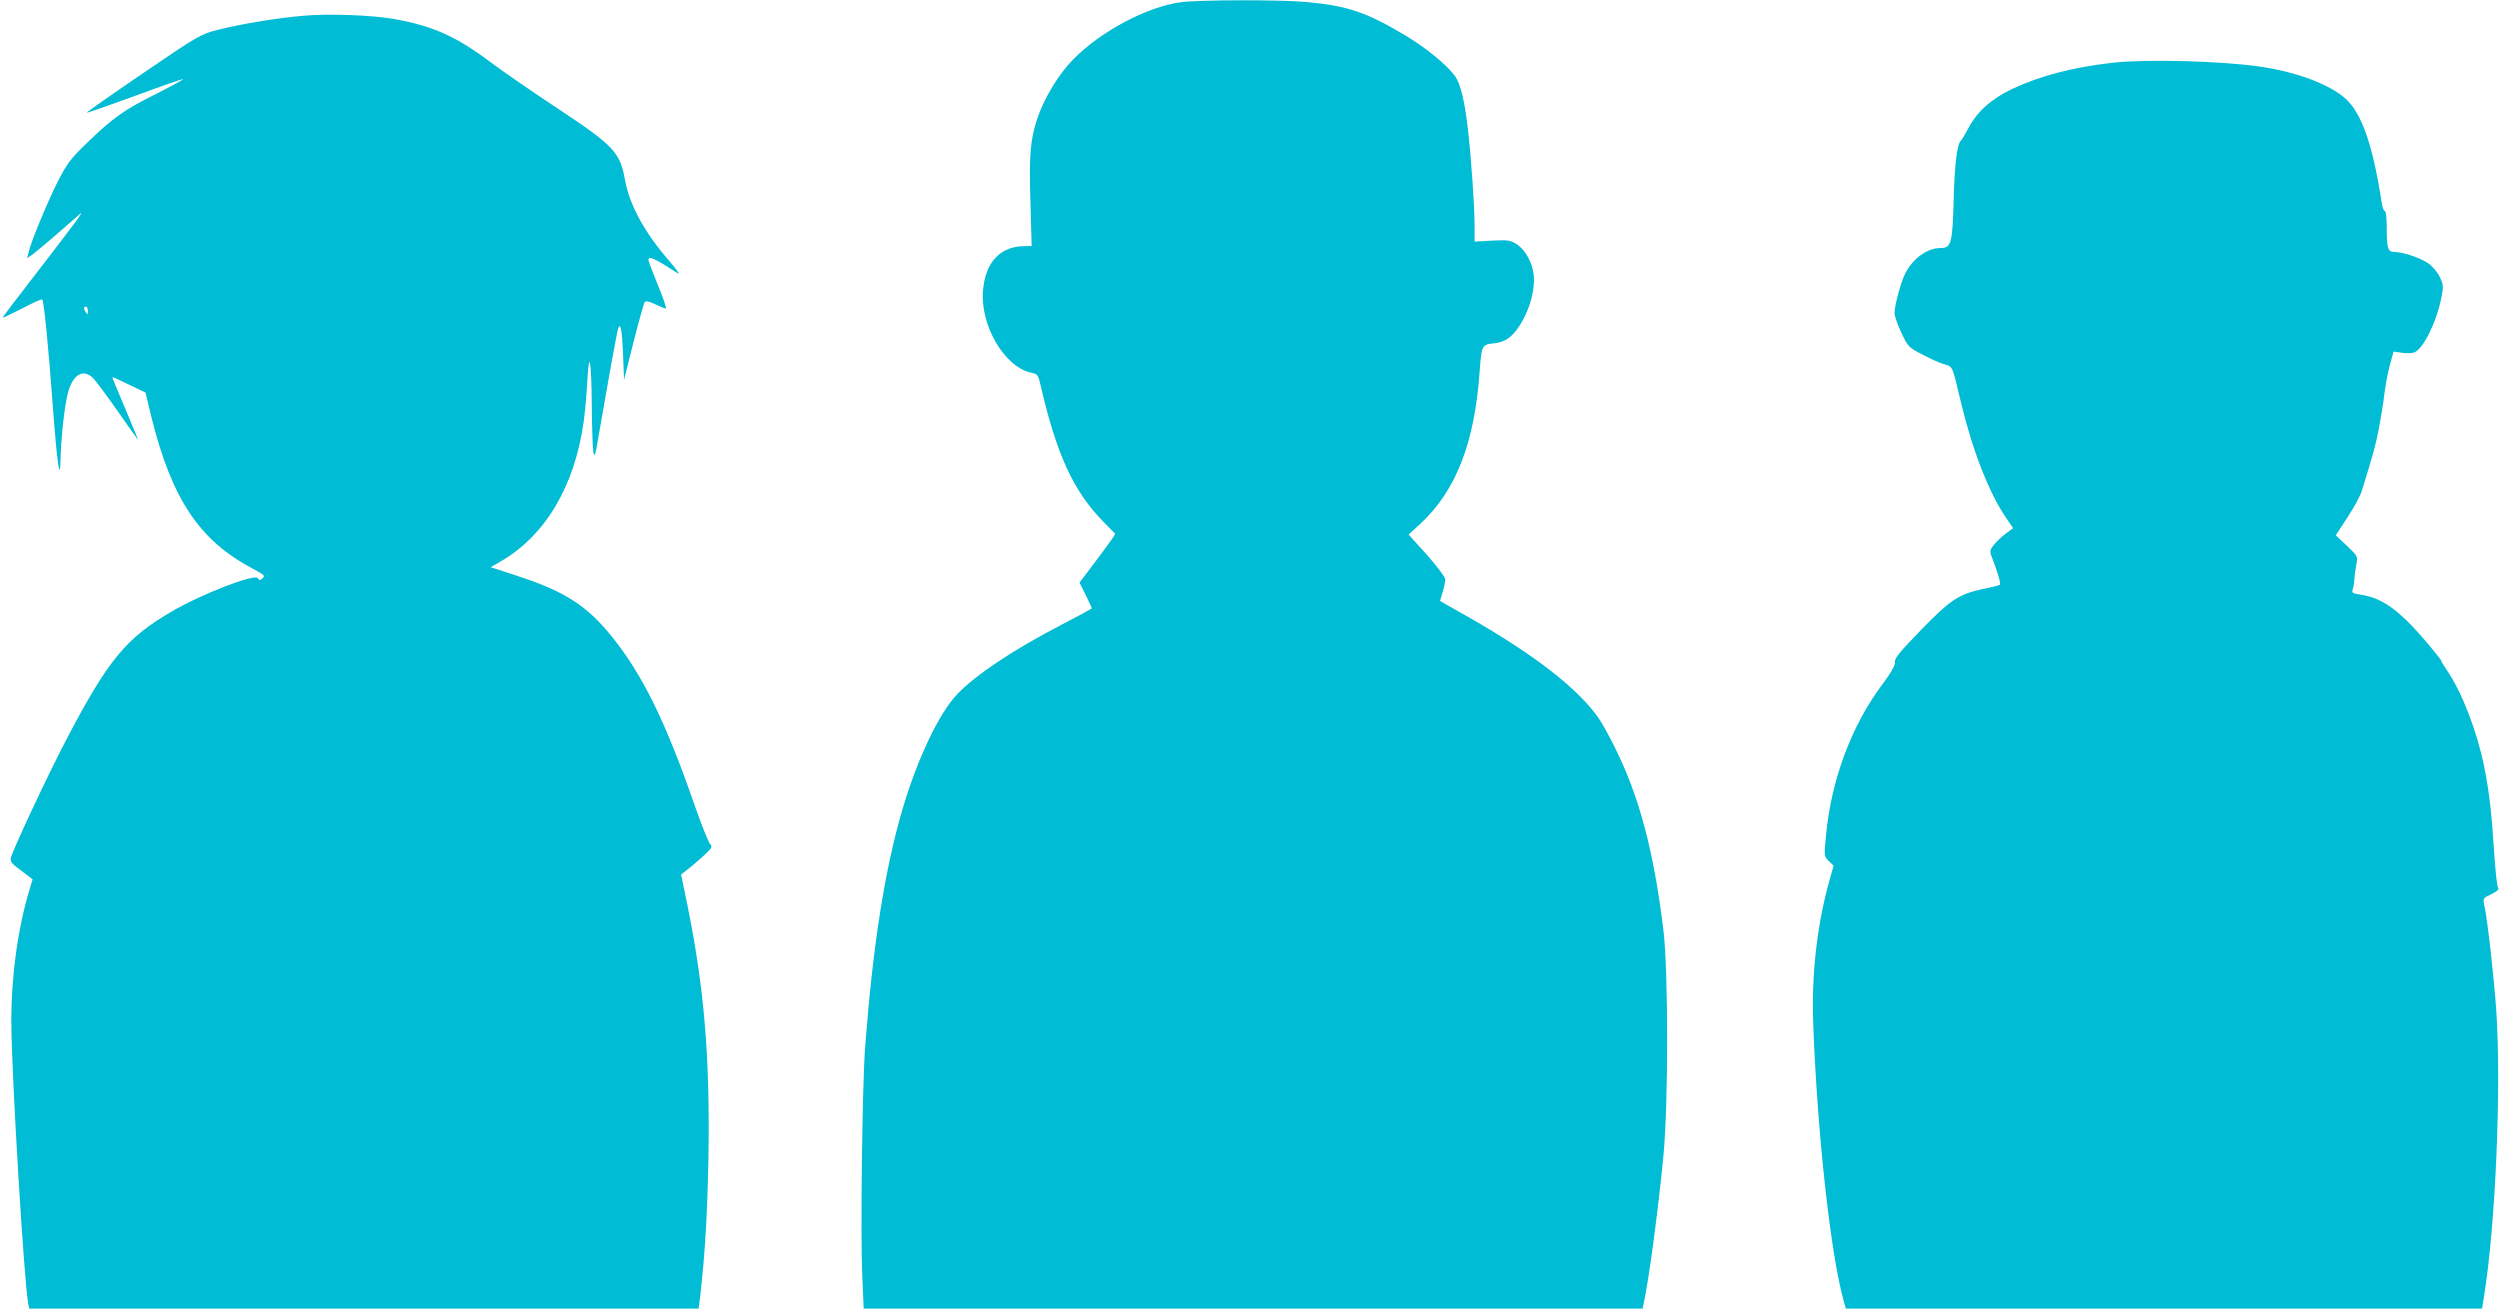
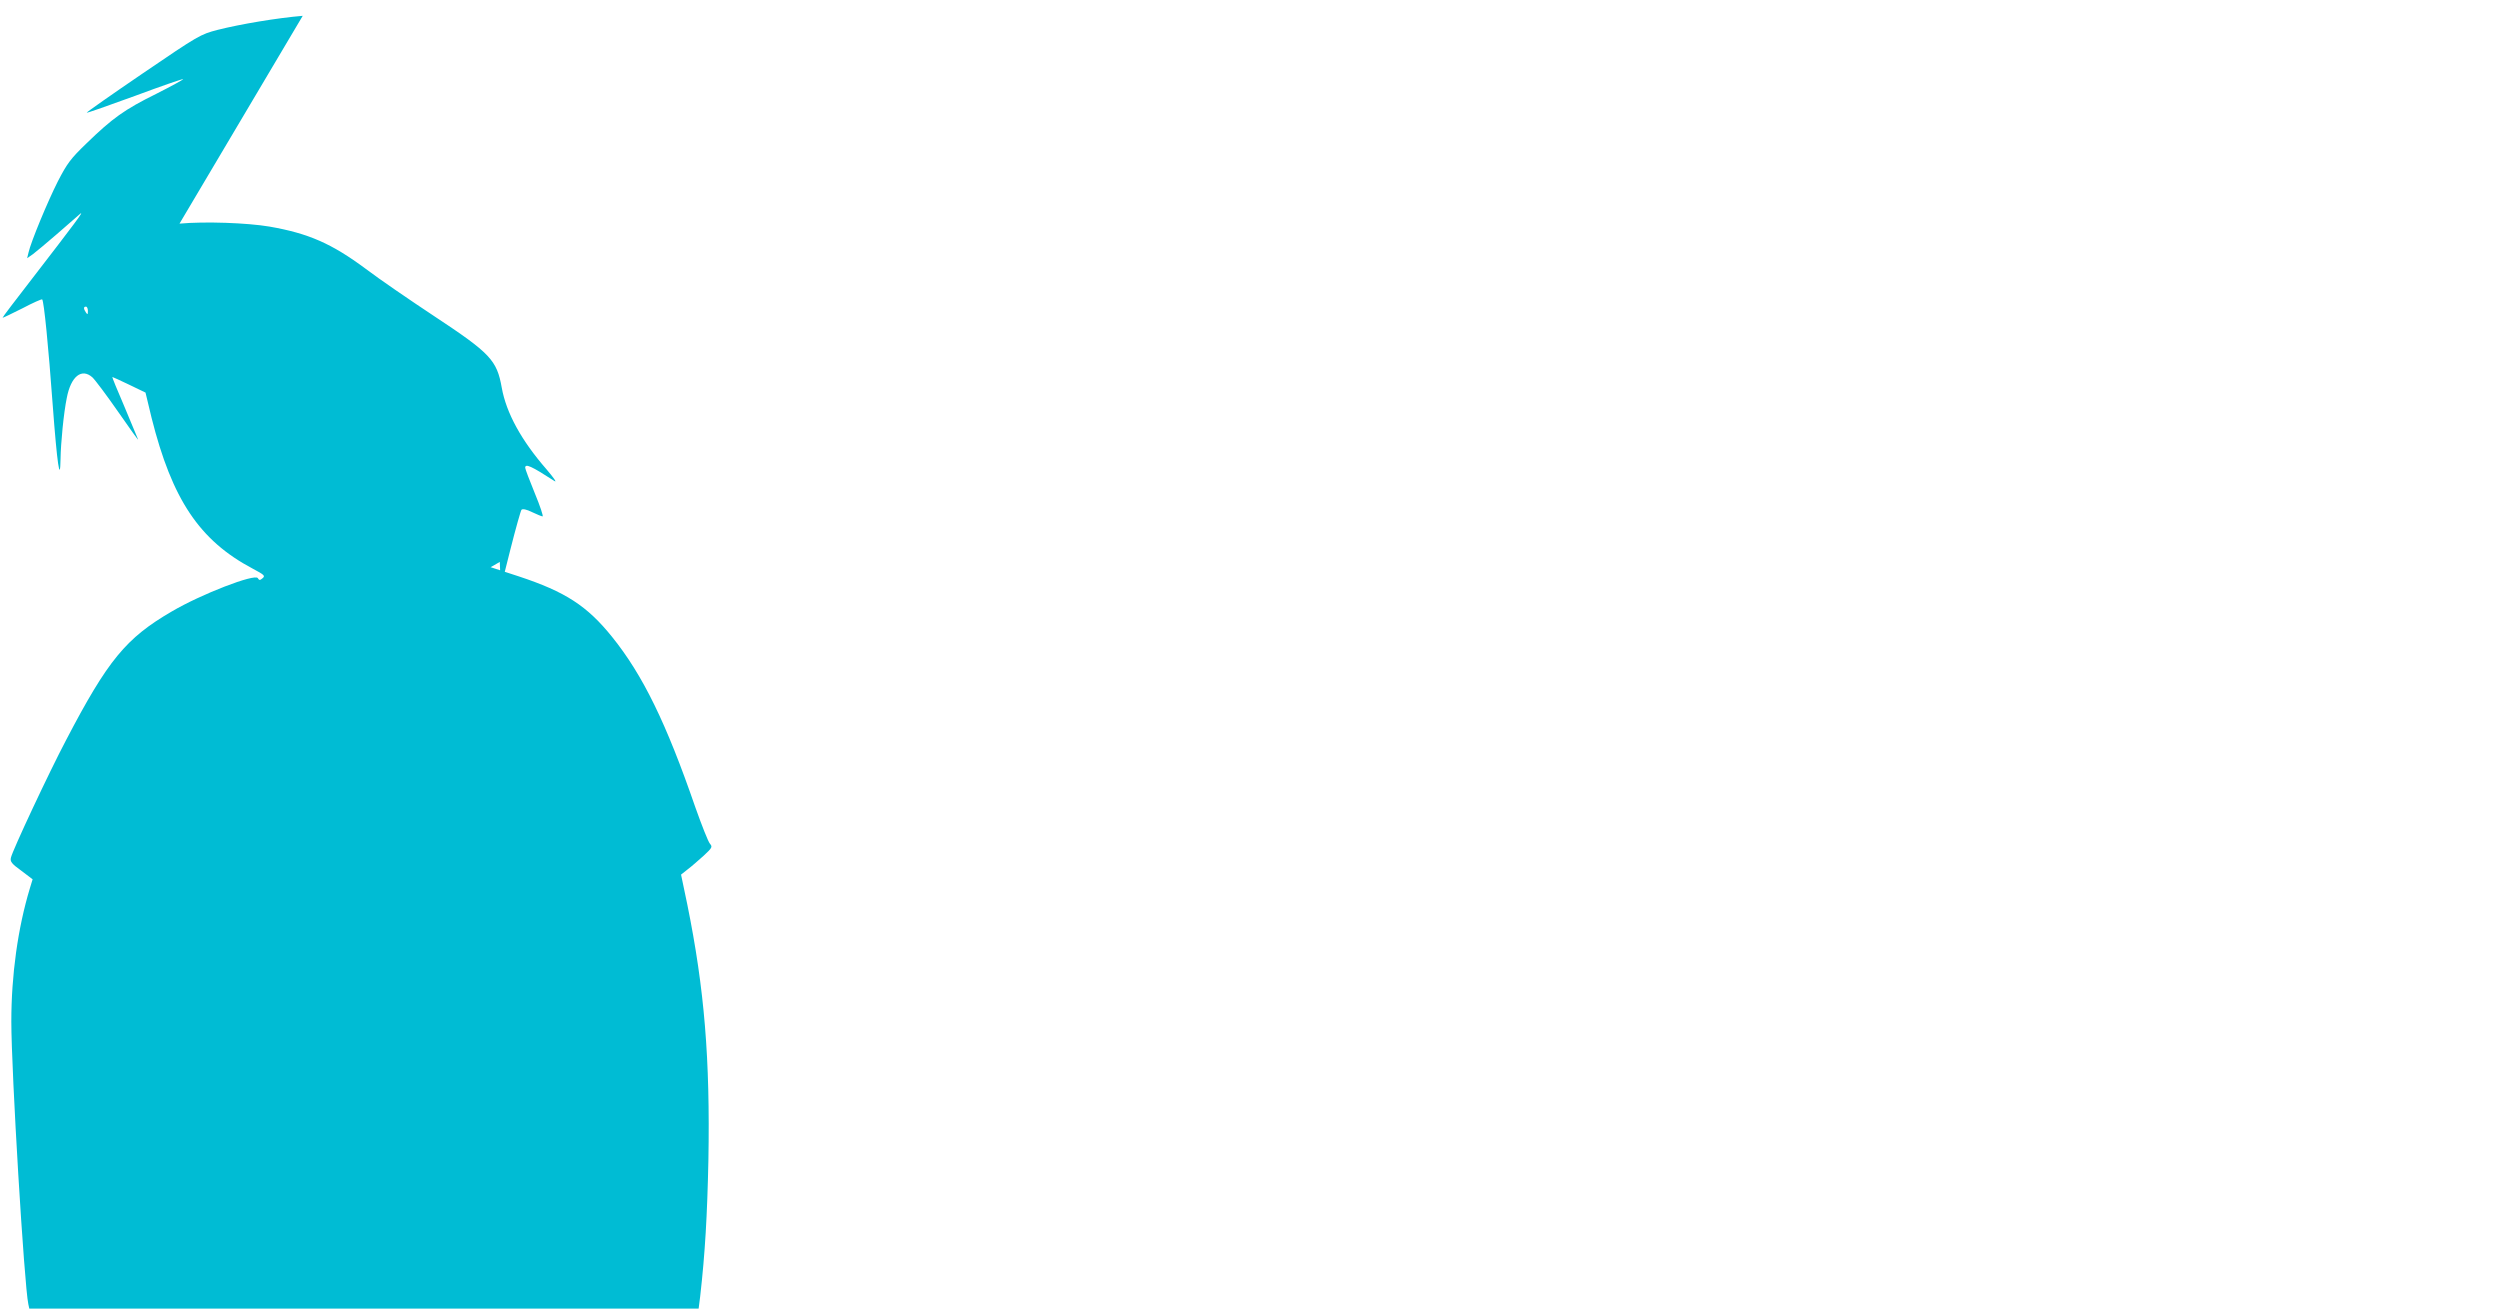
<svg xmlns="http://www.w3.org/2000/svg" version="1.0" width="1280pt" height="670pt" viewBox="0 0 1280 670" preserveAspectRatio="xMidYMid meet">
  <g transform="translate(0,670) scale(0.1,-0.1)" fill="#00bcd4" stroke="none">
-     <path d="M6049 6689 c-174 -22 -413 -149 -554 -293 -76 -77 -148 -197 -184 -303 -36 -107 -43 -191 -35 -430 l6 -223 -33 0 c-127 0 -204 -81 -216 -228 -15 -179 111 -393 249 -421 32 -6 34 -10 50 -81 80 -342 166 -526 315 -679 l63 -64 -16 -26 c-10 -14 -51 -71 -92 -125 l-75 -99 32 -64 c17 -35 31 -65 31 -67 0 -3 -69 -40 -152 -83 -250 -130 -438 -255 -535 -355 -94 -97 -206 -332 -283 -594 -90 -307 -151 -696 -190 -1209 -15 -185 -25 -967 -15 -1178 l7 -167 1994 0 1994 0 5 23 c26 115 75 481 102 762 25 261 25 939 0 1150 -49 405 -124 689 -250 940 -27 55 -63 120 -80 145 -103 151 -333 330 -668 520 l-146 83 13 45 c8 25 14 55 14 66 -1 12 -41 65 -94 125 l-94 104 60 55 c183 170 278 414 304 782 9 131 12 136 72 142 61 6 98 34 140 103 41 69 65 149 66 220 1 74 -39 154 -92 187 -30 18 -44 20 -123 16 l-89 -5 0 77 c0 106 -18 359 -35 505 -17 143 -38 227 -65 265 -40 56 -150 146 -252 207 -203 121 -299 154 -513 173 -130 12 -542 11 -636 -1z" />
-     <path d="M1550 6619 c-131 -11 -317 -42 -436 -72 -88 -23 -97 -28 -382 -222 -160 -109 -290 -200 -288 -202 2 -2 113 37 247 86 134 50 245 88 247 86 2 -2 -60 -36 -139 -76 -162 -80 -223 -124 -356 -253 -81 -78 -99 -102 -147 -195 -53 -105 -138 -310 -150 -364 l-7 -29 30 21 c16 12 71 58 123 103 51 44 104 91 117 102 27 23 -21 -41 -247 -334 -83 -107 -150 -195 -149 -197 2 -1 47 21 101 48 53 28 100 49 102 46 9 -9 32 -240 54 -542 22 -296 38 -407 40 -275 1 80 16 236 32 313 21 110 76 154 131 105 14 -13 74 -93 133 -178 59 -85 104 -148 101 -140 -3 8 -35 84 -70 168 -36 83 -64 152 -62 152 2 0 41 -18 87 -40 l83 -40 31 -129 c105 -418 245 -628 517 -772 60 -32 66 -37 52 -49 -14 -12 -18 -12 -25 0 -15 24 -290 -82 -441 -171 -234 -136 -327 -249 -541 -659 -86 -163 -274 -564 -282 -601 -5 -20 3 -31 53 -67 l58 -44 -14 -46 c-62 -205 -95 -445 -95 -682 0 -256 66 -1350 87 -1447 l5 -23 1714 0 1713 0 8 63 c25 221 36 412 42 697 9 518 -20 875 -108 1309 l-32 153 34 27 c19 14 55 46 82 70 43 40 46 45 32 61 -9 10 -42 94 -75 187 -149 432 -269 677 -426 872 -128 159 -239 231 -478 310 l-144 47 47 27 c232 132 384 387 430 722 6 44 14 133 18 199 9 177 21 114 23 -119 1 -110 4 -217 8 -239 6 -33 10 -20 30 100 34 199 91 517 97 533 12 33 20 -9 25 -132 l5 -132 49 195 c27 107 53 199 57 204 6 6 26 2 54 -12 25 -12 50 -22 54 -22 5 0 -13 54 -40 119 -27 66 -49 124 -49 130 0 23 31 9 150 -68 14 -9 -5 18 -40 59 -130 149 -207 290 -230 419 -25 141 -58 176 -344 365 -127 84 -286 193 -353 244 -174 129 -292 181 -493 216 -113 19 -330 27 -460 15z m-1100 -1511 c0 -19 -2 -20 -10 -8 -13 19 -13 30 0 30 6 0 10 -10 10 -22z" />
-     <path d="M10820 6379 c-208 -23 -377 -68 -519 -135 -108 -52 -179 -116 -225 -204 -16 -30 -32 -57 -36 -60 -19 -15 -32 -116 -37 -295 -6 -232 -12 -255 -69 -255 -66 0 -141 -54 -179 -130 -22 -42 -55 -164 -55 -203 0 -15 16 -61 35 -101 34 -71 37 -75 107 -111 40 -21 90 -44 112 -50 45 -13 40 -2 86 -195 59 -246 145 -467 233 -594 l34 -50 -40 -30 c-22 -17 -49 -43 -61 -59 -20 -27 -20 -28 -2 -75 25 -65 41 -120 35 -126 -2 -3 -38 -12 -79 -20 -131 -28 -170 -53 -323 -210 -110 -113 -137 -146 -135 -166 1 -17 -18 -52 -65 -115 -158 -211 -261 -488 -288 -773 -10 -105 -10 -106 14 -130 l25 -24 -24 -86 c-62 -226 -90 -477 -80 -732 21 -557 89 -1174 156 -1412 l11 -38 1629 0 1628 0 11 68 c59 369 88 1068 62 1457 -12 171 -45 467 -61 538 -8 38 -8 38 36 59 30 15 41 25 34 33 -5 6 -14 88 -20 181 -13 206 -25 308 -51 439 -37 182 -113 379 -190 492 -16 23 -29 45 -29 49 0 3 -31 43 -69 88 -146 172 -233 235 -344 251 -43 7 -47 9 -41 29 4 11 8 37 9 56 1 19 6 52 10 73 7 38 6 40 -49 93 l-57 53 60 92 c33 50 67 112 74 138 58 186 70 231 87 318 10 54 24 136 29 183 6 47 19 113 29 148 l17 62 41 -6 c23 -3 51 -3 63 1 46 14 116 154 141 282 11 57 11 65 -9 106 -13 26 -38 55 -60 70 -42 28 -130 57 -172 57 -33 0 -39 17 -39 128 0 45 -4 82 -10 82 -5 0 -12 17 -15 38 -46 299 -102 461 -186 537 -81 73 -254 138 -439 164 -197 29 -582 39 -750 20z" />
+     <path d="M1550 6619 c-131 -11 -317 -42 -436 -72 -88 -23 -97 -28 -382 -222 -160 -109 -290 -200 -288 -202 2 -2 113 37 247 86 134 50 245 88 247 86 2 -2 -60 -36 -139 -76 -162 -80 -223 -124 -356 -253 -81 -78 -99 -102 -147 -195 -53 -105 -138 -310 -150 -364 l-7 -29 30 21 c16 12 71 58 123 103 51 44 104 91 117 102 27 23 -21 -41 -247 -334 -83 -107 -150 -195 -149 -197 2 -1 47 21 101 48 53 28 100 49 102 46 9 -9 32 -240 54 -542 22 -296 38 -407 40 -275 1 80 16 236 32 313 21 110 76 154 131 105 14 -13 74 -93 133 -178 59 -85 104 -148 101 -140 -3 8 -35 84 -70 168 -36 83 -64 152 -62 152 2 0 41 -18 87 -40 l83 -40 31 -129 c105 -418 245 -628 517 -772 60 -32 66 -37 52 -49 -14 -12 -18 -12 -25 0 -15 24 -290 -82 -441 -171 -234 -136 -327 -249 -541 -659 -86 -163 -274 -564 -282 -601 -5 -20 3 -31 53 -67 l58 -44 -14 -46 c-62 -205 -95 -445 -95 -682 0 -256 66 -1350 87 -1447 l5 -23 1714 0 1713 0 8 63 c25 221 36 412 42 697 9 518 -20 875 -108 1309 l-32 153 34 27 c19 14 55 46 82 70 43 40 46 45 32 61 -9 10 -42 94 -75 187 -149 432 -269 677 -426 872 -128 159 -239 231 -478 310 l-144 47 47 27 l5 -132 49 195 c27 107 53 199 57 204 6 6 26 2 54 -12 25 -12 50 -22 54 -22 5 0 -13 54 -40 119 -27 66 -49 124 -49 130 0 23 31 9 150 -68 14 -9 -5 18 -40 59 -130 149 -207 290 -230 419 -25 141 -58 176 -344 365 -127 84 -286 193 -353 244 -174 129 -292 181 -493 216 -113 19 -330 27 -460 15z m-1100 -1511 c0 -19 -2 -20 -10 -8 -13 19 -13 30 0 30 6 0 10 -10 10 -22z" />
  </g>
</svg>